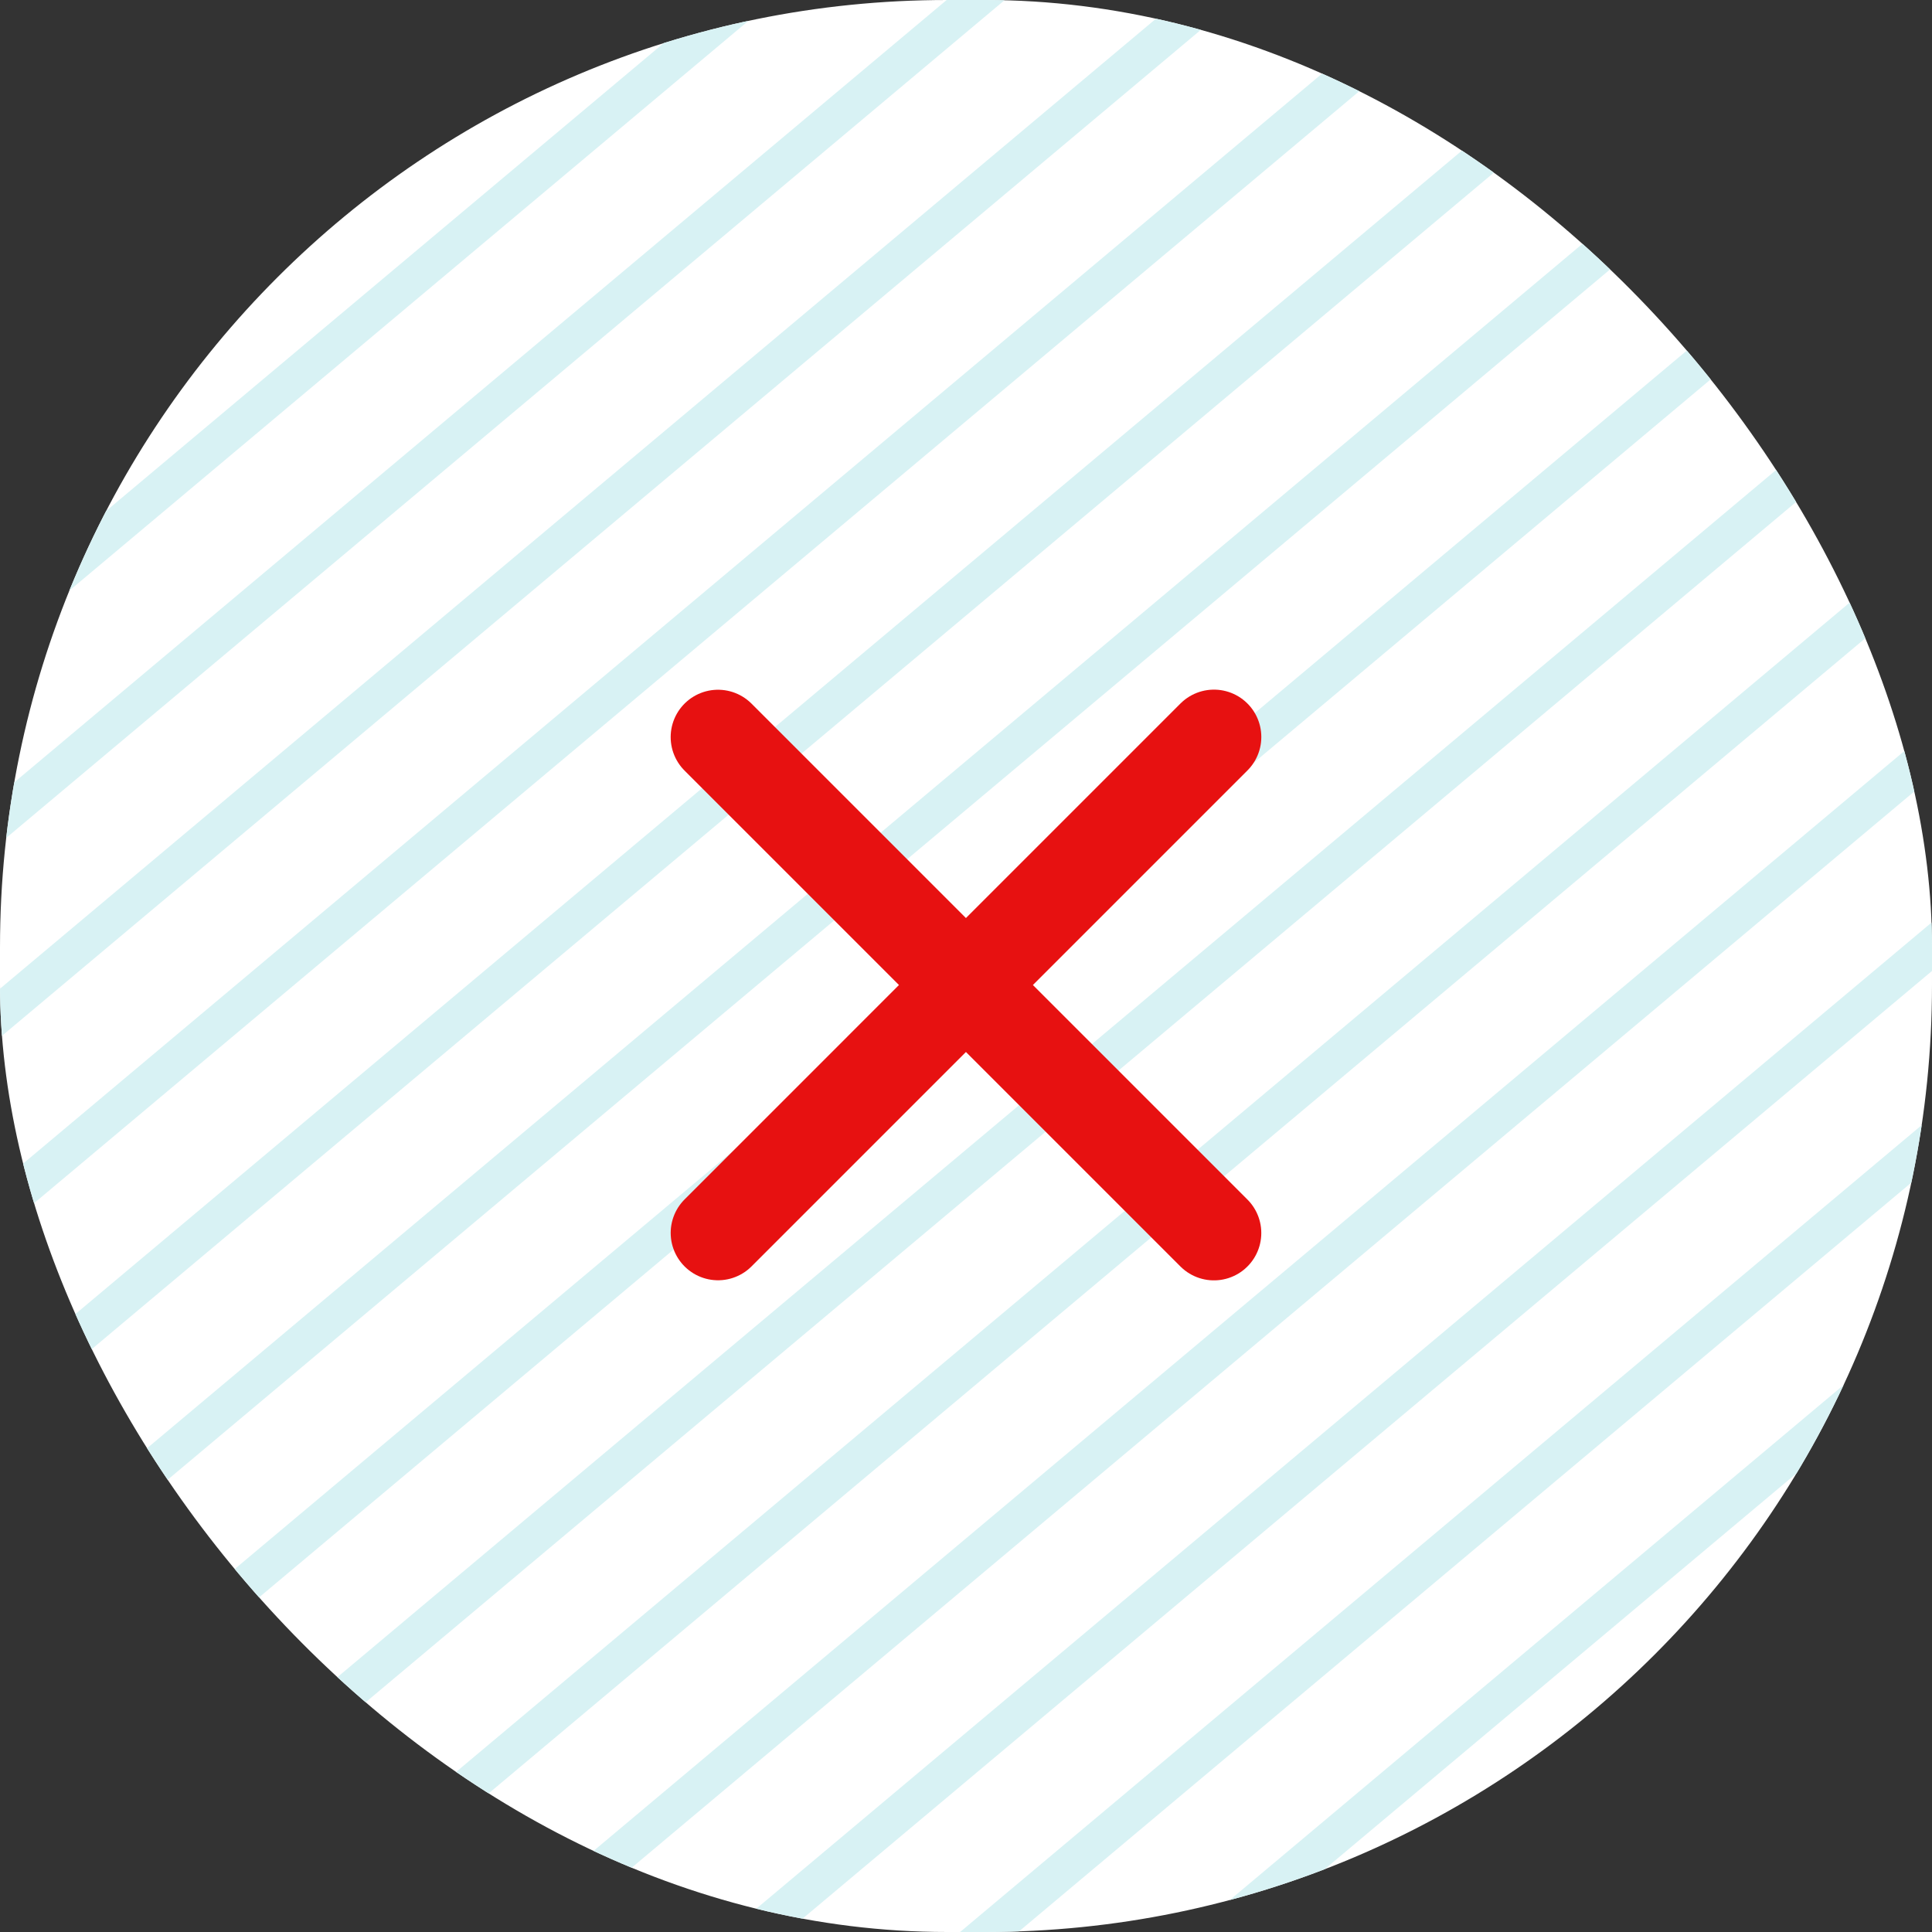
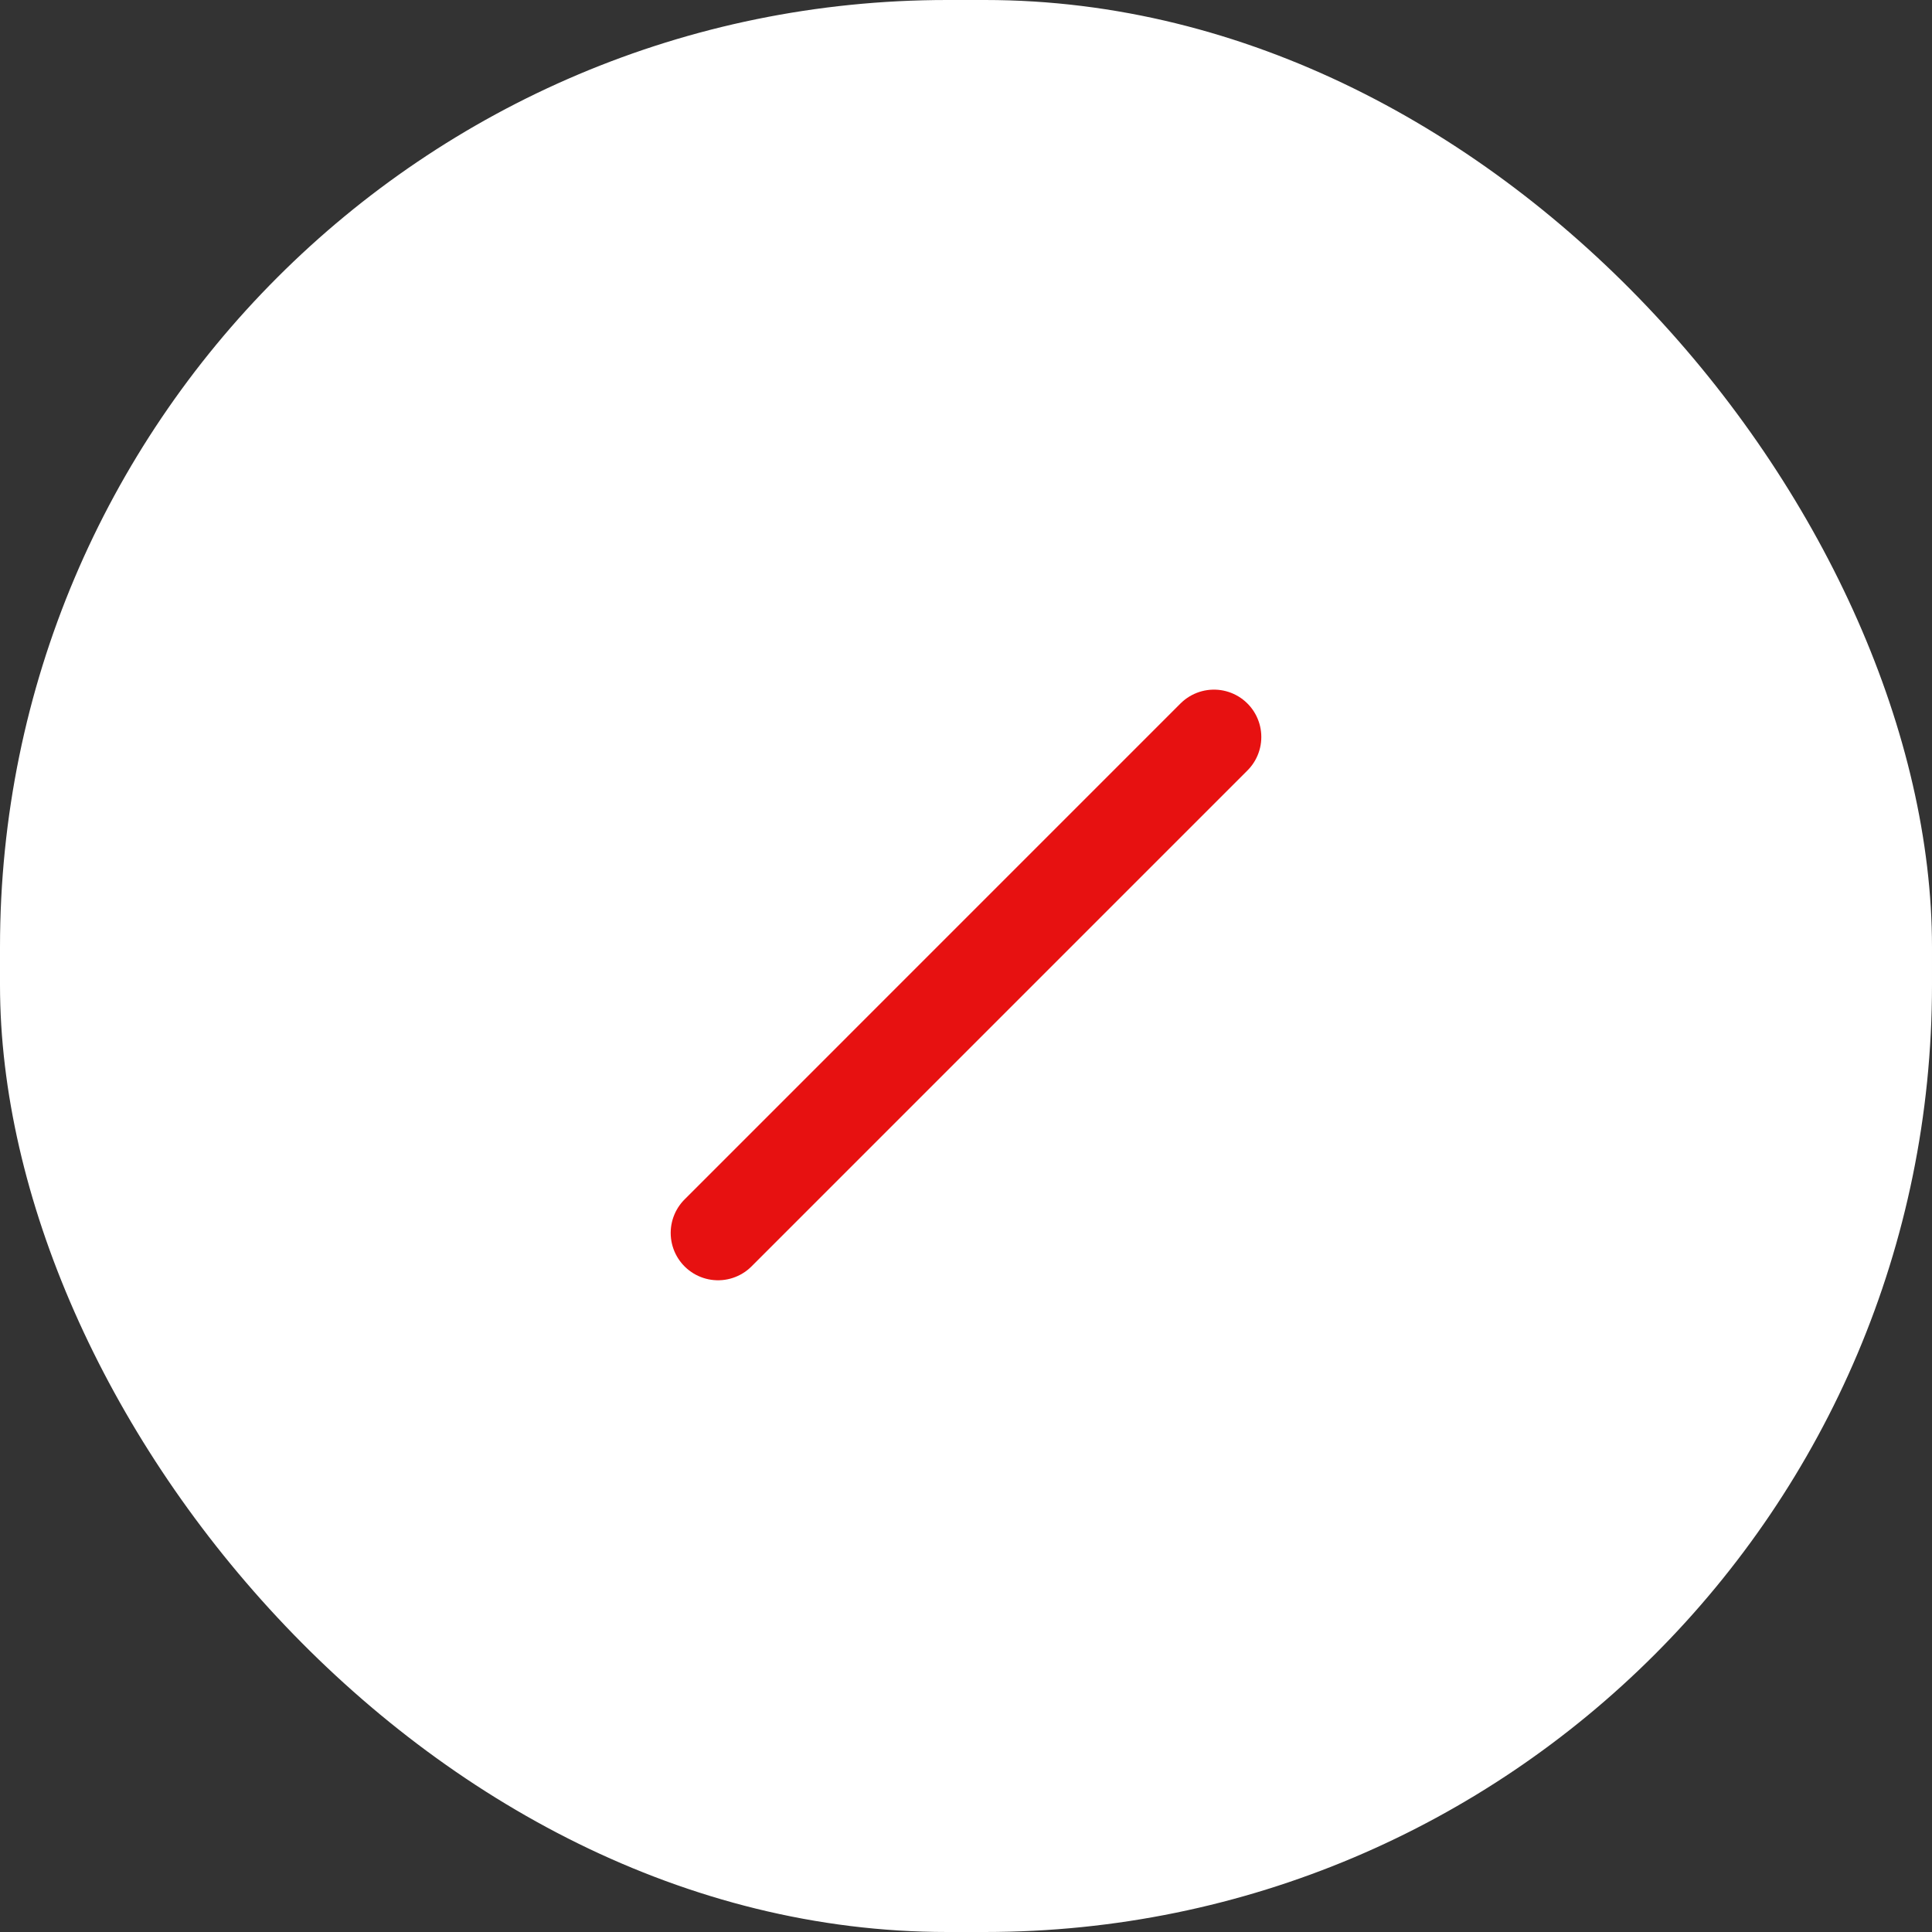
<svg xmlns="http://www.w3.org/2000/svg" width="102" height="102" viewBox="0 0 102 102" fill="none">
  <rect x="0" y="0" width="102" height="102" fill="#333333" stroke="none" />
  <g clip-path="url(#clip0_2155_2053)">
    <rect width="102" height="102" rx="50" fill="white" />
-     <path d="M92.514 139.373L92.192 138.99L91.809 139.312L92.131 139.695L92.514 139.373ZM205.3 44.735L205.683 44.414L205.361 44.031L204.978 44.352L205.3 44.735ZM93.139 140.119L92.756 140.44L93.078 140.823L93.461 140.502L93.139 140.119ZM205.925 45.48L206.246 45.864L206.629 45.542L206.308 45.159L205.925 45.48ZM197.167 41.302L197.55 40.981L197.229 40.598L196.846 40.919L197.167 41.302ZM84.381 135.941L84.06 135.558L83.677 135.879L83.998 136.262L84.381 135.941ZM197.792 42.048L198.114 42.431L198.497 42.109L198.175 41.727L197.792 42.048ZM85.007 136.686L84.624 137.008L84.945 137.391L85.328 137.069L85.007 136.686ZM189.034 37.867L189.417 37.545L189.096 37.162L188.713 37.484L189.034 37.867ZM76.249 132.505L75.927 132.122L75.544 132.444L75.866 132.827L76.249 132.505ZM189.66 38.612L189.981 38.995L190.364 38.674L190.043 38.291L189.66 38.612ZM76.874 133.251L76.491 133.572L76.813 133.955L77.196 133.634L76.874 133.251ZM180.902 34.43L181.285 34.109L180.963 33.726L180.58 34.047L180.902 34.43ZM68.116 129.069L67.795 128.686L67.412 129.007L67.733 129.39L68.116 129.069ZM181.527 35.176L181.848 35.559L182.232 35.237L181.91 34.854L181.527 35.176ZM68.742 129.814L68.359 130.136L68.68 130.519L69.063 130.197L68.742 129.814ZM59.983 125.634L59.662 125.251L59.279 125.572L59.6 125.955L59.983 125.634ZM172.769 30.996L173.152 30.674L172.831 30.291L172.448 30.613L172.769 30.996ZM60.609 126.38L60.226 126.701L60.547 127.084L60.93 126.763L60.609 126.38ZM173.394 31.741L173.716 32.124L174.099 31.803L173.777 31.42L173.394 31.741ZM164.636 27.56L165.019 27.239L164.698 26.856L164.315 27.177L164.636 27.56ZM51.851 122.199L51.529 121.816L51.146 122.137L51.468 122.52L51.851 122.199ZM165.262 28.306L165.583 28.689L165.966 28.367L165.645 27.984L165.262 28.306ZM52.476 122.944L52.093 123.265L52.415 123.648L52.798 123.327L52.476 122.944ZM43.718 118.762L43.397 118.379L43.014 118.7L43.335 119.083L43.718 118.762ZM156.504 24.124L156.887 23.802L156.565 23.419L156.182 23.741L156.504 24.124ZM44.344 119.507L43.961 119.829L44.282 120.212L44.665 119.891L44.344 119.507ZM157.129 24.869L157.451 25.252L157.834 24.931L157.512 24.548L157.129 24.869ZM148.371 20.688L148.754 20.367L148.433 19.984L148.05 20.305L148.371 20.688ZM35.585 115.326L35.264 114.943L34.881 115.265L35.202 115.648L35.585 115.326ZM148.996 21.434L149.318 21.817L149.701 21.495L149.379 21.112L148.996 21.434ZM36.211 116.072L35.828 116.393L36.149 116.776L36.532 116.455L36.211 116.072ZM27.453 111.891L27.131 111.508L26.748 111.829L27.07 112.212L27.453 111.891ZM140.238 17.253L140.621 16.931L140.3 16.548L139.917 16.87L140.238 17.253ZM28.078 112.636L27.695 112.958L28.017 113.341L28.4 113.019L28.078 112.636ZM140.864 17.998L141.185 18.381L141.568 18.06L141.247 17.677L140.864 17.998ZM132.106 13.816L132.489 13.495L132.167 13.112L131.784 13.433L132.106 13.816ZM19.32 108.454L18.999 108.071L18.616 108.393L18.937 108.776L19.32 108.454ZM132.731 14.562L133.053 14.944L133.436 14.623L133.114 14.24L132.731 14.562ZM19.946 109.2L19.562 109.521L19.884 109.904L20.267 109.583L19.946 109.2ZM11.187 105.02L10.866 104.637L10.483 104.958L10.804 105.341L11.187 105.02ZM123.973 10.382L124.356 10.06L124.035 9.677L123.652 9.998L123.973 10.382ZM11.813 105.765L11.43 106.087L11.751 106.47L12.134 106.148L11.813 105.765ZM124.599 11.127L124.92 11.51L125.303 11.189L124.982 10.806L124.599 11.127ZM115.84 6.945L116.223 6.624L115.902 6.241L115.519 6.562L115.84 6.945ZM3.055 101.583L2.733 101.2L2.35 101.522L2.672 101.905L3.055 101.583ZM116.466 7.69L116.787 8.073L117.17 7.752L116.849 7.369L116.466 7.69ZM3.68 102.329L3.297 102.65L3.619 103.033L4.002 102.712L3.68 102.329ZM-5.078 98.149L-5.399 97.766L-5.782 98.087L-5.461 98.47L-5.078 98.149ZM107.708 3.51L108.091 3.189L107.769 2.806L107.386 3.127L107.708 3.51ZM-4.452 98.894L-4.835 99.216L-4.514 99.599L-4.131 99.277L-4.452 98.894ZM108.333 4.256L108.655 4.639L109.038 4.317L108.716 3.934L108.333 4.256ZM99.575 0.074L99.958 -0.248L99.637 -0.631L99.254 -0.309L99.575 0.074ZM-13.211 94.712L-13.532 94.329L-13.915 94.651L-13.594 95.034L-13.211 94.712ZM100.201 0.819L100.522 1.202L100.905 0.881L100.584 0.498L100.201 0.819ZM-12.585 95.458L-12.968 95.779L-12.647 96.162L-12.264 95.841L-12.585 95.458ZM-21.343 91.278L-21.665 90.895L-22.048 91.216L-21.726 91.599L-21.343 91.278ZM91.442 -3.361L91.825 -3.682L91.504 -4.065L91.121 -3.744L91.442 -3.361ZM-20.718 92.023L-21.101 92.344L-20.779 92.728L-20.396 92.406L-20.718 92.023ZM92.068 -2.615L92.389 -2.232L92.772 -2.554L92.451 -2.937L92.068 -2.615ZM83.31 -6.797L83.693 -7.119L83.371 -7.502L82.988 -7.18L83.31 -6.797ZM-29.476 87.841L-29.797 87.458L-30.18 87.779L-29.859 88.162L-29.476 87.841ZM83.935 -6.052L84.257 -5.669L84.64 -5.99L84.318 -6.373L83.935 -6.052ZM-28.85 88.587L-29.233 88.908L-28.912 89.291L-28.529 88.97L-28.85 88.587ZM-37.609 84.407L-37.93 84.025L-38.313 84.346L-37.992 84.729L-37.609 84.407ZM75.177 -10.231L75.56 -10.552L75.239 -10.935L74.856 -10.614L75.177 -10.231ZM-36.983 85.153L-37.366 85.474L-37.045 85.857L-36.662 85.536L-36.983 85.153ZM75.802 -9.485L76.124 -9.102L76.507 -9.424L76.186 -9.807L75.802 -9.485ZM67.044 -13.667L67.427 -13.989L67.106 -14.372L66.723 -14.05L67.044 -13.667ZM-45.741 80.971L-46.063 80.588L-46.446 80.909L-46.124 81.292L-45.741 80.971ZM67.67 -12.922L67.991 -12.539L68.374 -12.86L68.053 -13.243L67.67 -12.922ZM-45.116 81.716L-45.499 82.038L-45.177 82.421L-44.794 82.1L-45.116 81.716ZM-53.874 77.536L-54.195 77.153L-54.578 77.475L-54.257 77.858L-53.874 77.536ZM58.912 -17.102L59.295 -17.423L58.973 -17.806L58.59 -17.485L58.912 -17.102ZM-53.248 78.282L-53.631 78.603L-53.31 78.986L-52.927 78.665L-53.248 78.282ZM59.537 -16.356L59.859 -15.973L60.242 -16.295L59.92 -16.678L59.537 -16.356ZM50.779 -20.539L51.162 -20.861L50.841 -21.244L50.458 -20.922L50.779 -20.539ZM-62.007 74.099L-62.328 73.716L-62.711 74.037L-62.39 74.42L-62.007 74.099ZM51.404 -19.794L51.726 -19.411L52.109 -19.732L51.788 -20.115L51.404 -19.794ZM-61.381 74.844L-61.764 75.166L-61.443 75.549L-61.06 75.227L-61.381 74.844ZM-70.139 70.664L-70.461 70.281L-70.844 70.603L-70.522 70.986L-70.139 70.664ZM42.646 -23.974L43.029 -24.295L42.708 -24.678L42.325 -24.357L42.646 -23.974ZM-69.514 71.41L-69.897 71.731L-69.575 72.114L-69.192 71.793L-69.514 71.41ZM43.272 -23.229L43.593 -22.846L43.976 -23.167L43.655 -23.55L43.272 -23.229ZM92.835 139.756L205.621 45.118L204.978 44.352L92.192 138.99L92.835 139.756ZM93.522 139.797L92.897 139.052L92.131 139.695L92.756 140.44L93.522 139.797ZM205.604 45.097L92.818 139.736L93.461 140.502L206.246 45.864L205.604 45.097ZM204.917 45.056L205.542 45.802L206.308 45.159L205.683 44.414L204.917 45.056ZM196.846 40.919L84.06 135.558L84.703 136.324L197.488 41.685L196.846 40.919ZM198.175 41.727L197.55 40.981L196.784 41.624L197.409 42.369L198.175 41.727ZM85.328 137.069L198.114 42.431L197.471 41.665L84.685 136.303L85.328 137.069ZM83.998 136.262L84.624 137.008L85.39 136.365L84.764 135.619L83.998 136.262ZM188.713 37.484L75.927 132.122L76.57 132.888L189.356 38.25L188.713 37.484ZM190.043 38.291L189.417 37.545L188.651 38.188L189.277 38.934L190.043 38.291ZM77.196 133.634L189.981 38.995L189.338 38.229L76.553 132.868L77.196 133.634ZM75.866 132.827L76.491 133.572L77.257 132.929L76.632 132.184L75.866 132.827ZM180.58 34.047L67.795 128.686L68.437 129.452L181.223 34.813L180.58 34.047ZM181.91 34.854L181.285 34.109L180.519 34.752L181.144 35.497L181.91 34.854ZM69.063 130.197L181.848 35.559L181.206 34.793L68.42 129.431L69.063 130.197ZM67.733 129.39L68.359 130.136L69.124 129.493L68.499 128.747L67.733 129.39ZM60.305 126.017L173.09 31.379L172.448 30.613L59.662 125.251L60.305 126.017ZM60.992 126.058L60.366 125.313L59.6 125.955L60.226 126.701L60.992 126.058ZM173.073 31.358L60.288 125.997L60.93 126.763L173.716 32.124L173.073 31.358ZM172.386 31.317L173.011 32.063L173.777 31.42L173.152 30.674L172.386 31.317ZM164.315 27.177L51.529 121.816L52.172 122.582L164.958 27.943L164.315 27.177ZM165.645 27.984L165.019 27.239L164.253 27.882L164.879 28.627L165.645 27.984ZM52.798 123.327L165.583 28.689L164.94 27.923L52.155 122.561L52.798 123.327ZM51.468 122.52L52.093 123.265L52.859 122.623L52.234 121.877L51.468 122.52ZM44.039 119.145L156.825 24.507L156.182 23.741L43.397 118.379L44.039 119.145ZM44.727 119.186L44.101 118.441L43.335 119.083L43.961 119.829L44.727 119.186ZM156.808 24.486L44.022 119.124L44.665 119.891L157.451 25.252L156.808 24.486ZM156.121 24.445L156.746 25.191L157.512 24.548L156.887 23.802L156.121 24.445ZM148.05 20.305L35.264 114.943L35.907 115.709L148.692 21.071L148.05 20.305ZM149.379 21.112L148.754 20.367L147.988 21.009L148.613 21.755L149.379 21.112ZM36.532 116.455L149.318 21.817L148.675 21.051L35.889 115.689L36.532 116.455ZM35.202 115.648L35.828 116.393L36.594 115.751L35.968 115.005L35.202 115.648ZM27.774 112.274L140.56 17.636L139.917 16.87L27.131 111.508L27.774 112.274ZM28.461 112.315L27.836 111.57L27.07 112.212L27.695 112.958L28.461 112.315ZM140.542 17.615L27.757 112.253L28.4 113.019L141.185 18.381L140.542 17.615ZM139.855 17.574L140.481 18.319L141.247 17.677L140.621 16.931L139.855 17.574ZM131.784 13.433L18.999 108.071L19.641 108.837L132.427 14.199L131.784 13.433ZM133.114 14.24L132.489 13.495L131.723 14.137L132.348 14.883L133.114 14.24ZM20.267 109.583L133.053 14.944L132.41 14.178L19.624 108.817L20.267 109.583ZM18.937 108.776L19.562 109.521L20.329 108.878L19.703 108.133L18.937 108.776ZM11.509 105.403L124.294 10.764L123.652 9.998L10.866 104.637L11.509 105.403ZM12.196 105.444L11.57 104.698L10.804 105.341L11.43 106.087L12.196 105.444ZM124.277 10.744L11.492 105.382L12.134 106.148L124.92 11.51L124.277 10.744ZM123.59 10.703L124.215 11.448L124.982 10.806L124.356 10.06L123.59 10.703ZM115.519 6.562L2.733 101.2L3.376 101.966L116.162 7.328L115.519 6.562ZM116.849 7.369L116.223 6.624L115.457 7.266L116.083 8.012L116.849 7.369ZM4.002 102.712L116.787 8.073L116.144 7.307L3.359 101.946L4.002 102.712ZM2.672 101.905L3.297 102.65L4.063 102.007L3.438 101.262L2.672 101.905ZM-4.757 98.532L108.029 3.893L107.386 3.127L-5.399 97.766L-4.757 98.532ZM-4.069 98.573L-4.695 97.827L-5.461 98.47L-4.835 99.216L-4.069 98.573ZM108.012 3.873L-4.774 98.511L-4.131 99.277L108.655 4.639L108.012 3.873ZM107.325 3.832L107.95 4.577L108.716 3.934L108.091 3.189L107.325 3.832ZM99.254 -0.309L-13.532 94.329L-12.889 95.095L99.896 0.457L99.254 -0.309ZM100.584 0.498L99.958 -0.248L99.192 0.395L99.817 1.141L100.584 0.498ZM-12.264 95.841L100.522 1.202L99.879 0.436L-12.906 95.075L-12.264 95.841ZM-13.594 95.034L-12.968 95.779L-12.202 95.136L-12.828 94.391L-13.594 95.034ZM-21.022 91.661L91.764 -2.978L91.121 -3.744L-21.665 90.895L-21.022 91.661ZM-20.335 91.702L-20.96 90.956L-21.726 91.599L-21.101 92.344L-20.335 91.702ZM91.746 -2.998L-21.039 91.64L-20.396 92.406L92.389 -2.232L91.746 -2.998ZM91.059 -3.039L91.685 -2.294L92.451 -2.937L91.825 -3.682L91.059 -3.039ZM82.988 -7.18L-29.797 87.458L-29.154 88.224L83.631 -6.414L82.988 -7.18ZM84.318 -6.373L83.693 -7.119L82.927 -6.476L83.552 -5.73L84.318 -6.373ZM-28.529 88.97L84.257 -5.669L83.614 -6.435L-29.172 88.204L-28.529 88.97ZM-29.859 88.162L-29.233 88.908L-28.467 88.265L-29.093 87.52L-29.859 88.162ZM-37.287 84.79L75.498 -9.848L74.856 -10.614L-37.93 84.025L-37.287 84.79ZM-36.6 84.832L-37.226 84.086L-37.992 84.729L-37.366 85.474L-36.6 84.832ZM75.481 -9.868L-37.304 84.77L-36.662 85.536L76.124 -9.102L75.481 -9.868ZM74.794 -9.909L75.419 -9.164L76.186 -9.807L75.56 -10.552L74.794 -9.909ZM66.723 -14.05L-46.063 80.588L-45.42 81.354L67.366 -13.284L66.723 -14.05ZM68.053 -13.243L67.427 -13.989L66.661 -13.346L67.287 -12.601L68.053 -13.243ZM-44.794 82.1L67.991 -12.539L67.349 -13.305L-45.437 81.333L-44.794 82.1ZM-46.124 81.292L-45.499 82.038L-44.733 81.395L-45.358 80.65L-46.124 81.292ZM-53.553 77.919L59.233 -16.719L58.59 -17.485L-54.195 77.153L-53.553 77.919ZM-52.865 77.96L-53.491 77.215L-54.257 77.858L-53.631 78.603L-52.865 77.96ZM59.216 -16.739L-53.57 77.899L-52.927 78.665L59.859 -15.973L59.216 -16.739ZM58.529 -16.78L59.154 -16.035L59.92 -16.678L59.295 -17.423L58.529 -16.78ZM50.458 -20.922L-62.328 73.716L-61.685 74.482L51.1 -20.156L50.458 -20.922ZM51.788 -20.115L51.162 -20.861L50.396 -20.218L51.022 -19.473L51.788 -20.115ZM-61.06 75.227L51.726 -19.411L51.083 -20.177L-61.702 74.461L-61.06 75.227ZM-62.39 74.42L-61.764 75.166L-60.998 74.523L-61.623 73.778L-62.39 74.42ZM-69.818 71.047L42.968 -23.591L42.325 -24.357L-70.461 70.281L-69.818 71.047ZM-69.131 71.088L-69.756 70.343L-70.522 70.986L-69.897 71.731L-69.131 71.088ZM42.95 -23.611L-69.835 71.027L-69.192 71.793L43.593 -22.846L42.95 -23.611ZM42.263 -23.653L42.889 -22.907L43.655 -23.55L43.029 -24.295L42.263 -23.653Z" fill="#D8F2F4" />
  </g>
  <path d="M37.909 65.092L64.091 38.909" stroke="#E71111" stroke-width="5" stroke-linecap="round" stroke-linejoin="round" />
-   <path d="M37.908 38.915L64.09 65.097" stroke="#E71111" stroke-width="5" stroke-linecap="round" stroke-linejoin="round" />
  <defs>
    <clipPath id="clip0_2155_2053">
      <rect width="102" height="102" rx="50" fill="white" />
    </clipPath>
  </defs>
</svg>